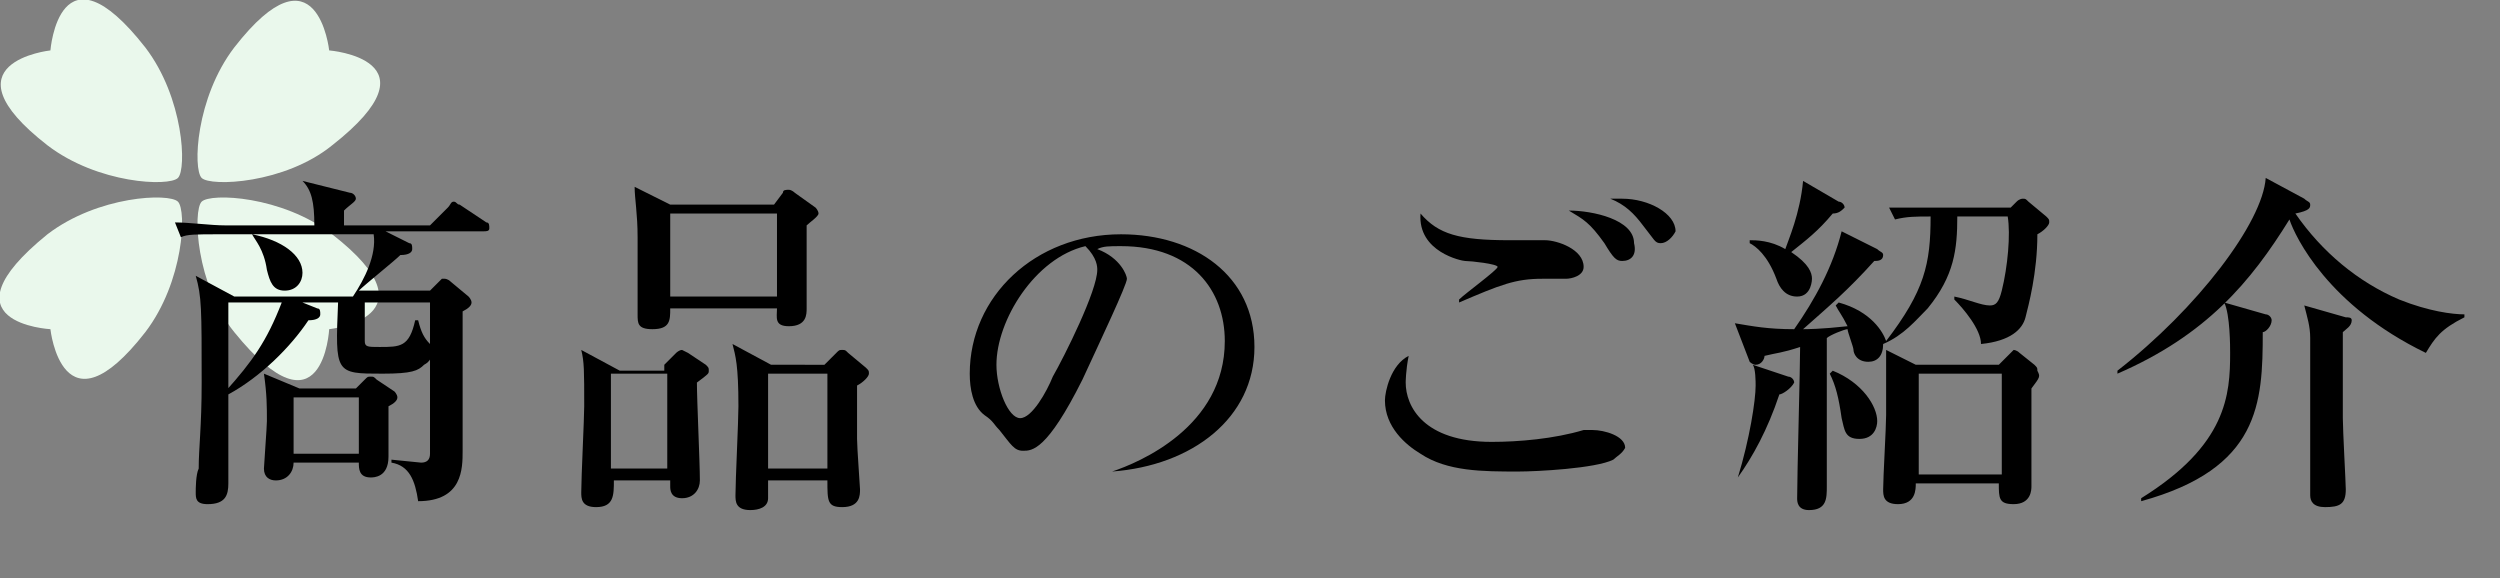
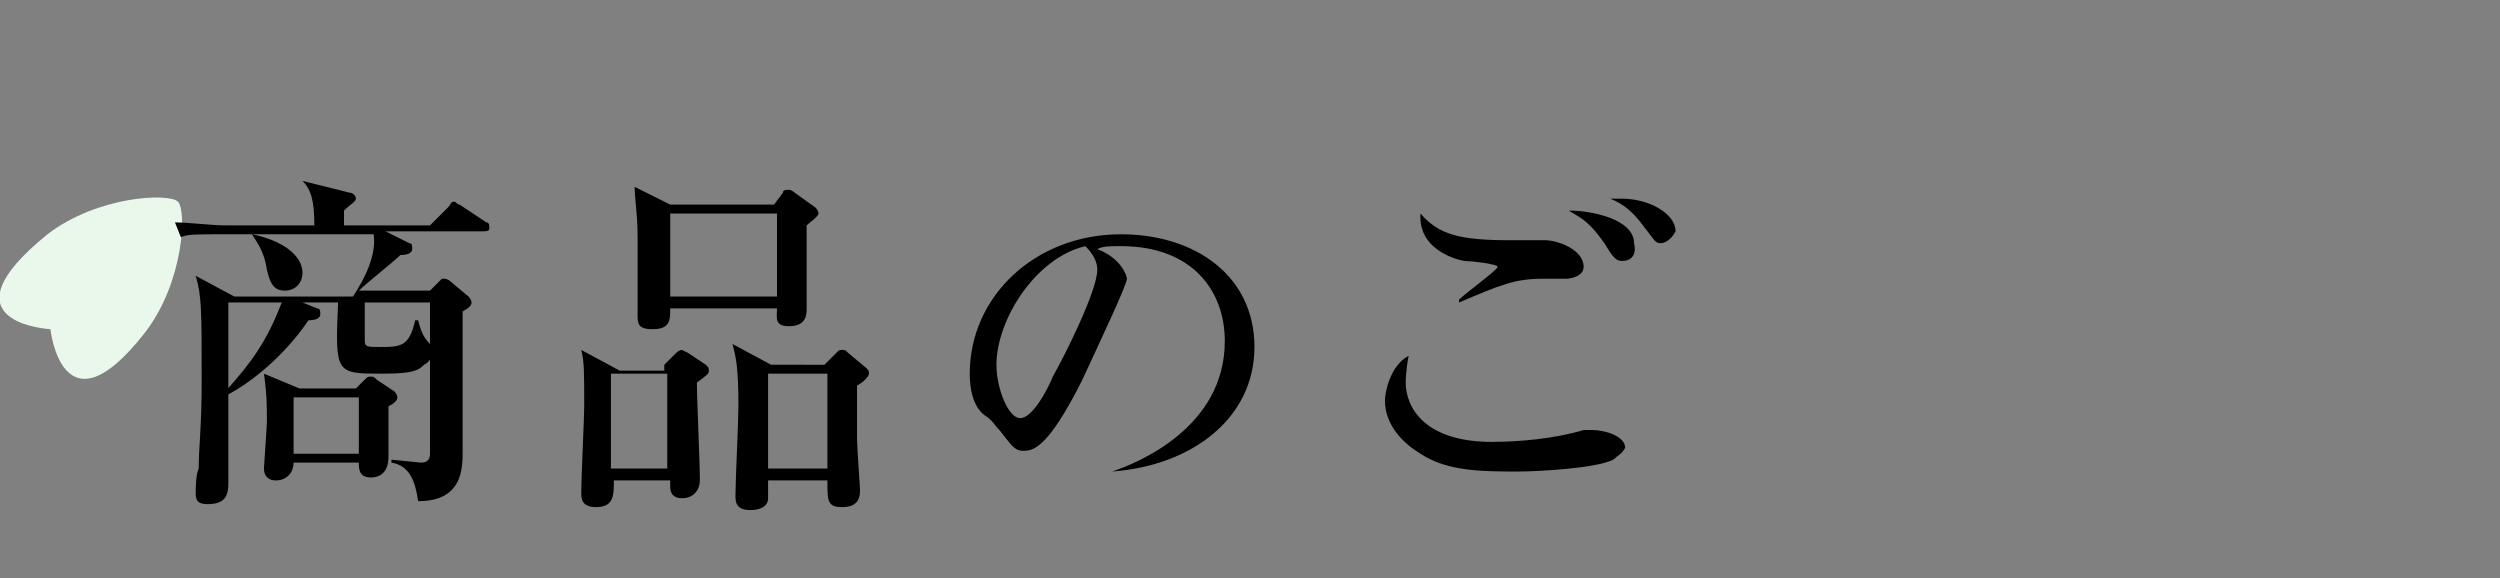
<svg xmlns="http://www.w3.org/2000/svg" version="1.1" id="レイヤー_1" x="0px" y="0px" viewBox="0 0 84.3 19.5" style="enable-background:new 0 0 84.3 19.5;" xml:space="preserve">
  <rect x="0" y="0" width="84.3" height="19.5" fill="#808080" stroke="none" />
  <style type="text/css">
	.st0{fill:#EAF8EC;}
</style>
  <g>
-     <path class="st0" d="M11.2,4.9C9.6,6.2,7.1,6.3,6.8,6C6.5,5.7,6.6,3.3,7.9,1.6c2.8-3.6,3.2,0.1,3.2,0.1S14.9,2,11.2,4.9z" />
-     <path class="st0" d="M4.9,1.6C6.2,3.3,6.3,5.7,6,6C5.7,6.3,3.3,6.2,1.6,4.9C-2,2.1,1.7,1.7,1.7,1.7S2-2.1,4.9,1.6z" />
    <path class="st0" d="M1.6,7.9C3.3,6.6,5.7,6.5,6,6.8c0.3,0.3,0.2,2.7-1.1,4.4c-2.8,3.6-3.2-0.1-3.2-0.1S-2.1,10.9,1.6,7.9z" />
-     <path class="st0" d="M7.9,11.2C6.6,9.6,6.5,7.1,6.8,6.8c0.3-0.3,2.7-0.2,4.4,1.1c3.6,2.8-0.1,3.2-0.1,3.2S10.9,14.9,7.9,11.2z" />
  </g>
  <g>
    <path d="M12.3,10.2c0,0.1,0,1.2,0,1.3c0,0.2,0.1,0.2,0.5,0.2c0.7,0,1,0,1.2-0.9h0.1c0.1,0.4,0.2,0.6,0.4,0.8   c0.1,0.1,0.1,0.1,0.1,0.2c0,0.2-0.1,0.4-0.3,0.5c-0.2,0.2-0.4,0.3-1.4,0.3c-1.6,0-1.6,0-1.5-2.4h-1.2l0.5,0.2   c0.1,0,0.1,0.1,0.1,0.2c0,0.1-0.1,0.2-0.4,0.2c-0.6,0.9-1.6,1.9-2.7,2.5l-0.1-0.1c0.9-1,1.4-1.7,1.9-3H7.7v1.7c0,1.4,0,1.9,0,2.9   c0,0.5,0,1.3,0,1.5c0,0.4-0.1,0.7-0.7,0.7c-0.4,0-0.4-0.2-0.4-0.4c0-0.1,0-0.6,0.1-0.8c0-0.7,0.1-1.4,0.1-2.9c0-2.5,0-2.9-0.2-3.6   l1.3,0.7h4c0.4-0.6,0.8-1.4,0.7-2.1H7.4c-0.8,0-1.1,0-1.3,0.1L5.9,7.5c0.5,0,1.2,0.1,1.7,0.1h3c0-0.8-0.1-1.2-0.4-1.5l1.6,0.4   c0.1,0,0.2,0.1,0.2,0.2c0,0.1-0.2,0.2-0.4,0.4c0,0.2,0,0.3,0,0.5h2.9l0.6-0.6c0.1-0.1,0.1-0.2,0.2-0.2c0.1,0,0.1,0.1,0.2,0.1   l0.9,0.6c0.1,0,0.1,0.1,0.1,0.2c0,0.1-0.1,0.1-0.2,0.1H13l0.8,0.4c0.1,0,0.1,0.1,0.1,0.2c0,0.1-0.1,0.2-0.4,0.2   c-0.2,0.2-1.2,1-1.4,1.2h2.4l0.4-0.4C14.9,9.4,15,9.4,15,9.4s0.1,0,0.2,0.1l0.6,0.5c0,0,0.1,0.1,0.1,0.2c0,0.1-0.1,0.2-0.3,0.3   c0,0.7,0,4,0,4.7c0,0.6,0,1.7-1.5,1.7c-0.1-0.7-0.3-1.2-0.9-1.3l0-0.1c0,0,1,0.1,1,0.1c0.2,0,0.3-0.1,0.3-0.3c0-0.4,0-3.2,0-4.1   c0-0.4,0-0.7,0-1H12.3z M8.5,7.9c1,0.2,1.7,0.7,1.7,1.3c0,0.3-0.2,0.6-0.6,0.6c-0.4,0-0.5-0.3-0.6-0.7C8.9,8.4,8.6,8.1,8.5,7.9   L8.5,7.9z M12,13.1l0.3-0.3c0.1-0.1,0.1-0.1,0.2-0.1c0.1,0,0.1,0,0.2,0.1l0.6,0.4c0,0,0.1,0.1,0.1,0.2c0,0.1-0.1,0.2-0.3,0.3   c0,0.2,0,1.4,0,1.7c0,0.7-0.5,0.7-0.6,0.7c-0.4,0-0.4-0.3-0.4-0.5H9.9c0,0.3-0.2,0.6-0.6,0.6c-0.2,0-0.4-0.1-0.4-0.4   c0-0.1,0.1-1.4,0.1-1.6c0-0.5,0-0.9-0.1-1.6l1.2,0.5H12z M9.9,13.4v1.9h2.2v-1.9H9.9z" />
    <path d="M22.4,12.3l0.4-0.4c0,0,0.1-0.1,0.2-0.1c0,0,0.2,0.1,0.2,0.1l0.6,0.4c0.1,0.1,0.1,0.1,0.1,0.2c0,0.1,0,0.1-0.4,0.4   c0,0.6,0.1,2.7,0.1,3.3c0,0.3-0.2,0.6-0.6,0.6c-0.4,0-0.4-0.3-0.4-0.4c0-0.1,0-0.1,0-0.2h-1.9c0,0.5,0,0.9-0.6,0.9   c-0.5,0-0.5-0.3-0.5-0.5c0-0.5,0.1-2.5,0.1-2.9c0-1.2,0-1.5-0.1-1.9l1.3,0.7H22.4z M20.6,12.6v3.2h1.9v-3.2H20.6z M26.1,6.9   l0.3-0.4c0-0.1,0.1-0.1,0.2-0.1c0.1,0,0.2,0.1,0.2,0.1L27.5,7c0,0,0.1,0.1,0.1,0.2c0,0.1-0.3,0.3-0.4,0.4c0,0.1,0,0.2,0,0.4   c0,0.4,0,2,0,2.4c0,0.2,0,0.6-0.6,0.6c-0.5,0-0.4-0.3-0.4-0.6h-3.6c0,0.4,0,0.7-0.6,0.7c-0.5,0-0.5-0.2-0.5-0.5c0-0.2,0-0.8,0-1   c0-0.7,0-1.2,0-1.6c0-0.8-0.1-1.3-0.1-1.7l1.2,0.6H26.1z M22.6,7.2V10h3.6V7.2H22.6z M27.8,12.3l0.4-0.4c0.1-0.1,0.1-0.1,0.2-0.1   c0.1,0,0.1,0,0.2,0.1l0.6,0.5c0.1,0.1,0.1,0.1,0.1,0.2c0,0.1-0.2,0.3-0.4,0.4c0,0.2,0,0.3,0,1.8c0,0.3,0.1,1.6,0.1,1.7   c0,0.2,0,0.6-0.6,0.6c-0.5,0-0.5-0.2-0.5-0.9h-2c0,0.1,0,0.5,0,0.6c0,0.3-0.3,0.4-0.6,0.4c-0.5,0-0.5-0.3-0.5-0.5   c0-0.5,0.1-2.5,0.1-3c0-1.4-0.1-1.7-0.2-2.1l1.3,0.7H27.8z M25.9,12.6v3.2h2v-3.2H25.9z" />
    <path d="M37.5,15.9c0.9-0.3,3.8-1.5,3.8-4.4c0-1.7-1.1-3.2-3.5-3.2c-0.4,0-0.6,0-0.8,0.1c0.8,0.3,1,0.9,1,1c0,0.2-0.9,2.1-1.5,3.4   c-1.2,2.4-1.7,2.4-2,2.4c-0.3,0-0.4-0.2-0.8-0.7c-0.2-0.2-0.2-0.3-0.5-0.5c-0.4-0.3-0.5-0.9-0.5-1.4c0-2.6,2.2-4.7,5.1-4.7   c2.5,0,4.5,1.4,4.5,3.8C42.3,14.1,40.2,15.7,37.5,15.9L37.5,15.9z M33.6,12.3c0,0.8,0.4,1.8,0.8,1.8c0.4,0,0.9-0.9,1.1-1.4   C35.9,12,37,9.8,37,9.1c0-0.1,0-0.4-0.4-0.8C34.9,8.7,33.6,10.8,33.6,12.3z" />
    <path d="M54.4,15.5c-0.6,0.3-2.6,0.4-3.2,0.4c-1.2,0-2.4,0-3.3-0.6c-0.5-0.3-1.2-0.9-1.2-1.8c0-0.3,0.2-1.2,0.8-1.5   c-0.1,0.5-0.1,0.9-0.1,0.9c0,0.8,0.6,2,2.9,2c0.9,0,2.1-0.1,3.1-0.4c0.1,0,0.1,0,0.3,0c0.4,0,1.1,0.2,1.1,0.6   C54.7,15.3,54.5,15.4,54.4,15.5z M52.8,9.4c-0.1,0-0.7,0-0.8,0c-0.9,0-1.4,0.2-2.8,0.8l0-0.1c0.2-0.2,1.3-1,1.3-1.1   s-0.9-0.2-1.1-0.2c-0.1,0-1.6-0.3-1.5-1.6c0.6,0.7,1.3,0.9,3,0.9c0.2,0,1.1,0,1.2,0c0.4,0,1.3,0.3,1.3,0.9   C53.4,9.3,53,9.4,52.8,9.4z M54.7,8.8c-0.2,0-0.3-0.1-0.6-0.6c-0.5-0.7-0.7-0.8-1.2-1.1c0.8,0,2.2,0.3,2.2,1.1   C55.2,8.6,55,8.8,54.7,8.8z M56,8.2c-0.2,0-0.2-0.1-0.6-0.6c-0.3-0.4-0.6-0.7-1.1-0.9c0.1,0,0.2,0,0.4,0c0.9,0,1.8,0.5,1.8,1.1   C56.4,8,56.2,8.2,56,8.2z" />
-     <path d="M68.7,7.9c0,1.3-0.3,2.4-0.4,2.8c-0.1,0.4-0.5,0.8-1.5,0.9c0-0.5-0.6-1.2-0.9-1.5l0-0.1c0.5,0.1,0.9,0.3,1.2,0.3   c0.2,0,0.3-0.1,0.4-0.5c0.2-0.8,0.3-1.9,0.2-2.5h-1.7c0,1.1-0.1,2-1,3.1c-0.4,0.4-0.8,0.9-1.5,1.2c0,0.4-0.2,0.6-0.5,0.6   c-0.4,0-0.5-0.3-0.5-0.4c0-0.1-0.2-0.6-0.2-0.7c-0.1,0-0.6,0.2-0.7,0.3c0,0.4,0,2.2,0,2.6c0,0.1,0,2,0,2.4c0,0.4,0,0.8-0.6,0.8   c-0.4,0-0.4-0.3-0.4-0.4c0-0.8,0.1-4.4,0.1-5.1c-0.6,0.2-0.8,0.2-1.2,0.3c0,0.1-0.1,0.3-0.3,0.3c-0.1,0-0.2-0.1-0.2-0.1l-0.5-1.3   c0.6,0.1,1.1,0.2,2,0.2c0.7-1,1.3-2.1,1.6-3.3l1.2,0.6c0.1,0.1,0.2,0.1,0.2,0.2c0,0.2-0.2,0.2-0.3,0.2c-0.9,1-1.5,1.5-2.4,2.3   c0.1,0,0.6,0,1.5-0.1c-0.2-0.4-0.3-0.5-0.4-0.7l0.1-0.1c1.1,0.3,1.5,1,1.6,1.3c1.3-1.7,1.5-2.6,1.5-4.2c-0.5,0-0.8,0-1.2,0.1   l-0.2-0.4C64.4,7,65.3,7,65.4,7h2.4l0.2-0.2c0.1-0.1,0.2-0.1,0.2-0.1c0.1,0,0.1,0,0.2,0.1L69,7.3c0.1,0.1,0.1,0.1,0.1,0.2   C69.1,7.6,68.9,7.8,68.7,7.9z M60,13.3c-0.4,1.2-0.9,2.1-1.4,2.8l0,0c0.4-1.3,0.6-2.6,0.6-3.1c0-0.1,0-0.6-0.1-0.7l1.2,0.4   c0.1,0,0.2,0.1,0.2,0.2C60.4,13.1,60.1,13.3,60,13.3z M61.8,7.2c-0.5,0.6-0.9,0.9-1.4,1.3c0.6,0.4,0.7,0.7,0.7,0.9   c0,0,0,0.6-0.5,0.6c-0.4,0-0.6-0.3-0.7-0.6c-0.3-0.8-0.7-1.1-0.9-1.2l0-0.1c0.2,0,0.7,0,1.2,0.3c0.1-0.3,0.5-1.2,0.6-2.3L62,6.8   c0.1,0,0.2,0.1,0.2,0.2C62.1,7.1,62,7.2,61.8,7.2z M62.7,14.8c-0.5,0-0.5-0.3-0.6-0.7c-0.1-0.7-0.2-1.1-0.4-1.5l0.1-0.1   c1,0.4,1.5,1.2,1.5,1.7C63.3,14.4,63.2,14.8,62.7,14.8z M68.5,13.1c0,0.1,0,1.8,0,2.7c0,0.1,0,0.5,0,0.6c0,0.1,0,0.6-0.6,0.6   c-0.5,0-0.5-0.2-0.5-0.7h-2.8c0,0.2,0,0.7-0.6,0.7c-0.5,0-0.5-0.3-0.5-0.5c0-0.4,0.1-2.1,0.1-2.5c0-0.3,0-1.5,0-1.7   c0-0.3,0-0.4,0-0.5l1,0.5h2.8l0.3-0.3c0.1-0.1,0.2-0.2,0.2-0.2c0,0,0.1,0,0.2,0.1l0.5,0.4c0.1,0.1,0.1,0.1,0.1,0.2   C68.8,12.7,68.8,12.7,68.5,13.1z M67.5,12.6h-2.8v3.4h2.8V12.6z" />
-     <path d="M81.8,11.9c-3.3-1.6-4.4-3.9-4.6-4.5c-1.3,2.1-2.8,3.9-5.8,5.2l0-0.1c2.7-2.1,4.9-5,5-6.5l1.3,0.7c0.1,0.1,0.2,0.1,0.2,0.2   c0,0.1,0,0.2-0.5,0.3c0.9,1.3,2.1,2.3,3.5,2.9c1,0.4,1.8,0.5,2.2,0.5v0.1C82.3,11.1,82.1,11.4,81.8,11.9z M76.3,11.2   c0,2.4-0.1,4.6-4.1,5.7l0-0.1c2.9-1.8,3-3.5,3-4.9c0-0.2,0-1.3-0.2-1.7l1.4,0.4c0.1,0,0.2,0.1,0.2,0.2C76.6,11,76.4,11.2,76.3,11.2   z M79,11.2c0,0.6,0,2.4,0,2.9c0,0.4,0.1,2.2,0.1,2.4c0,0.5-0.2,0.6-0.7,0.6c-0.4,0-0.5-0.2-0.5-0.4c0-0.1,0-0.9,0-1   c0,0,0-4.1,0-4.3c0-0.4-0.1-0.7-0.2-1.1l1.4,0.4c0.1,0,0.2,0,0.2,0.1C79.3,11,79.1,11.1,79,11.2z" />
  </g>
</svg>